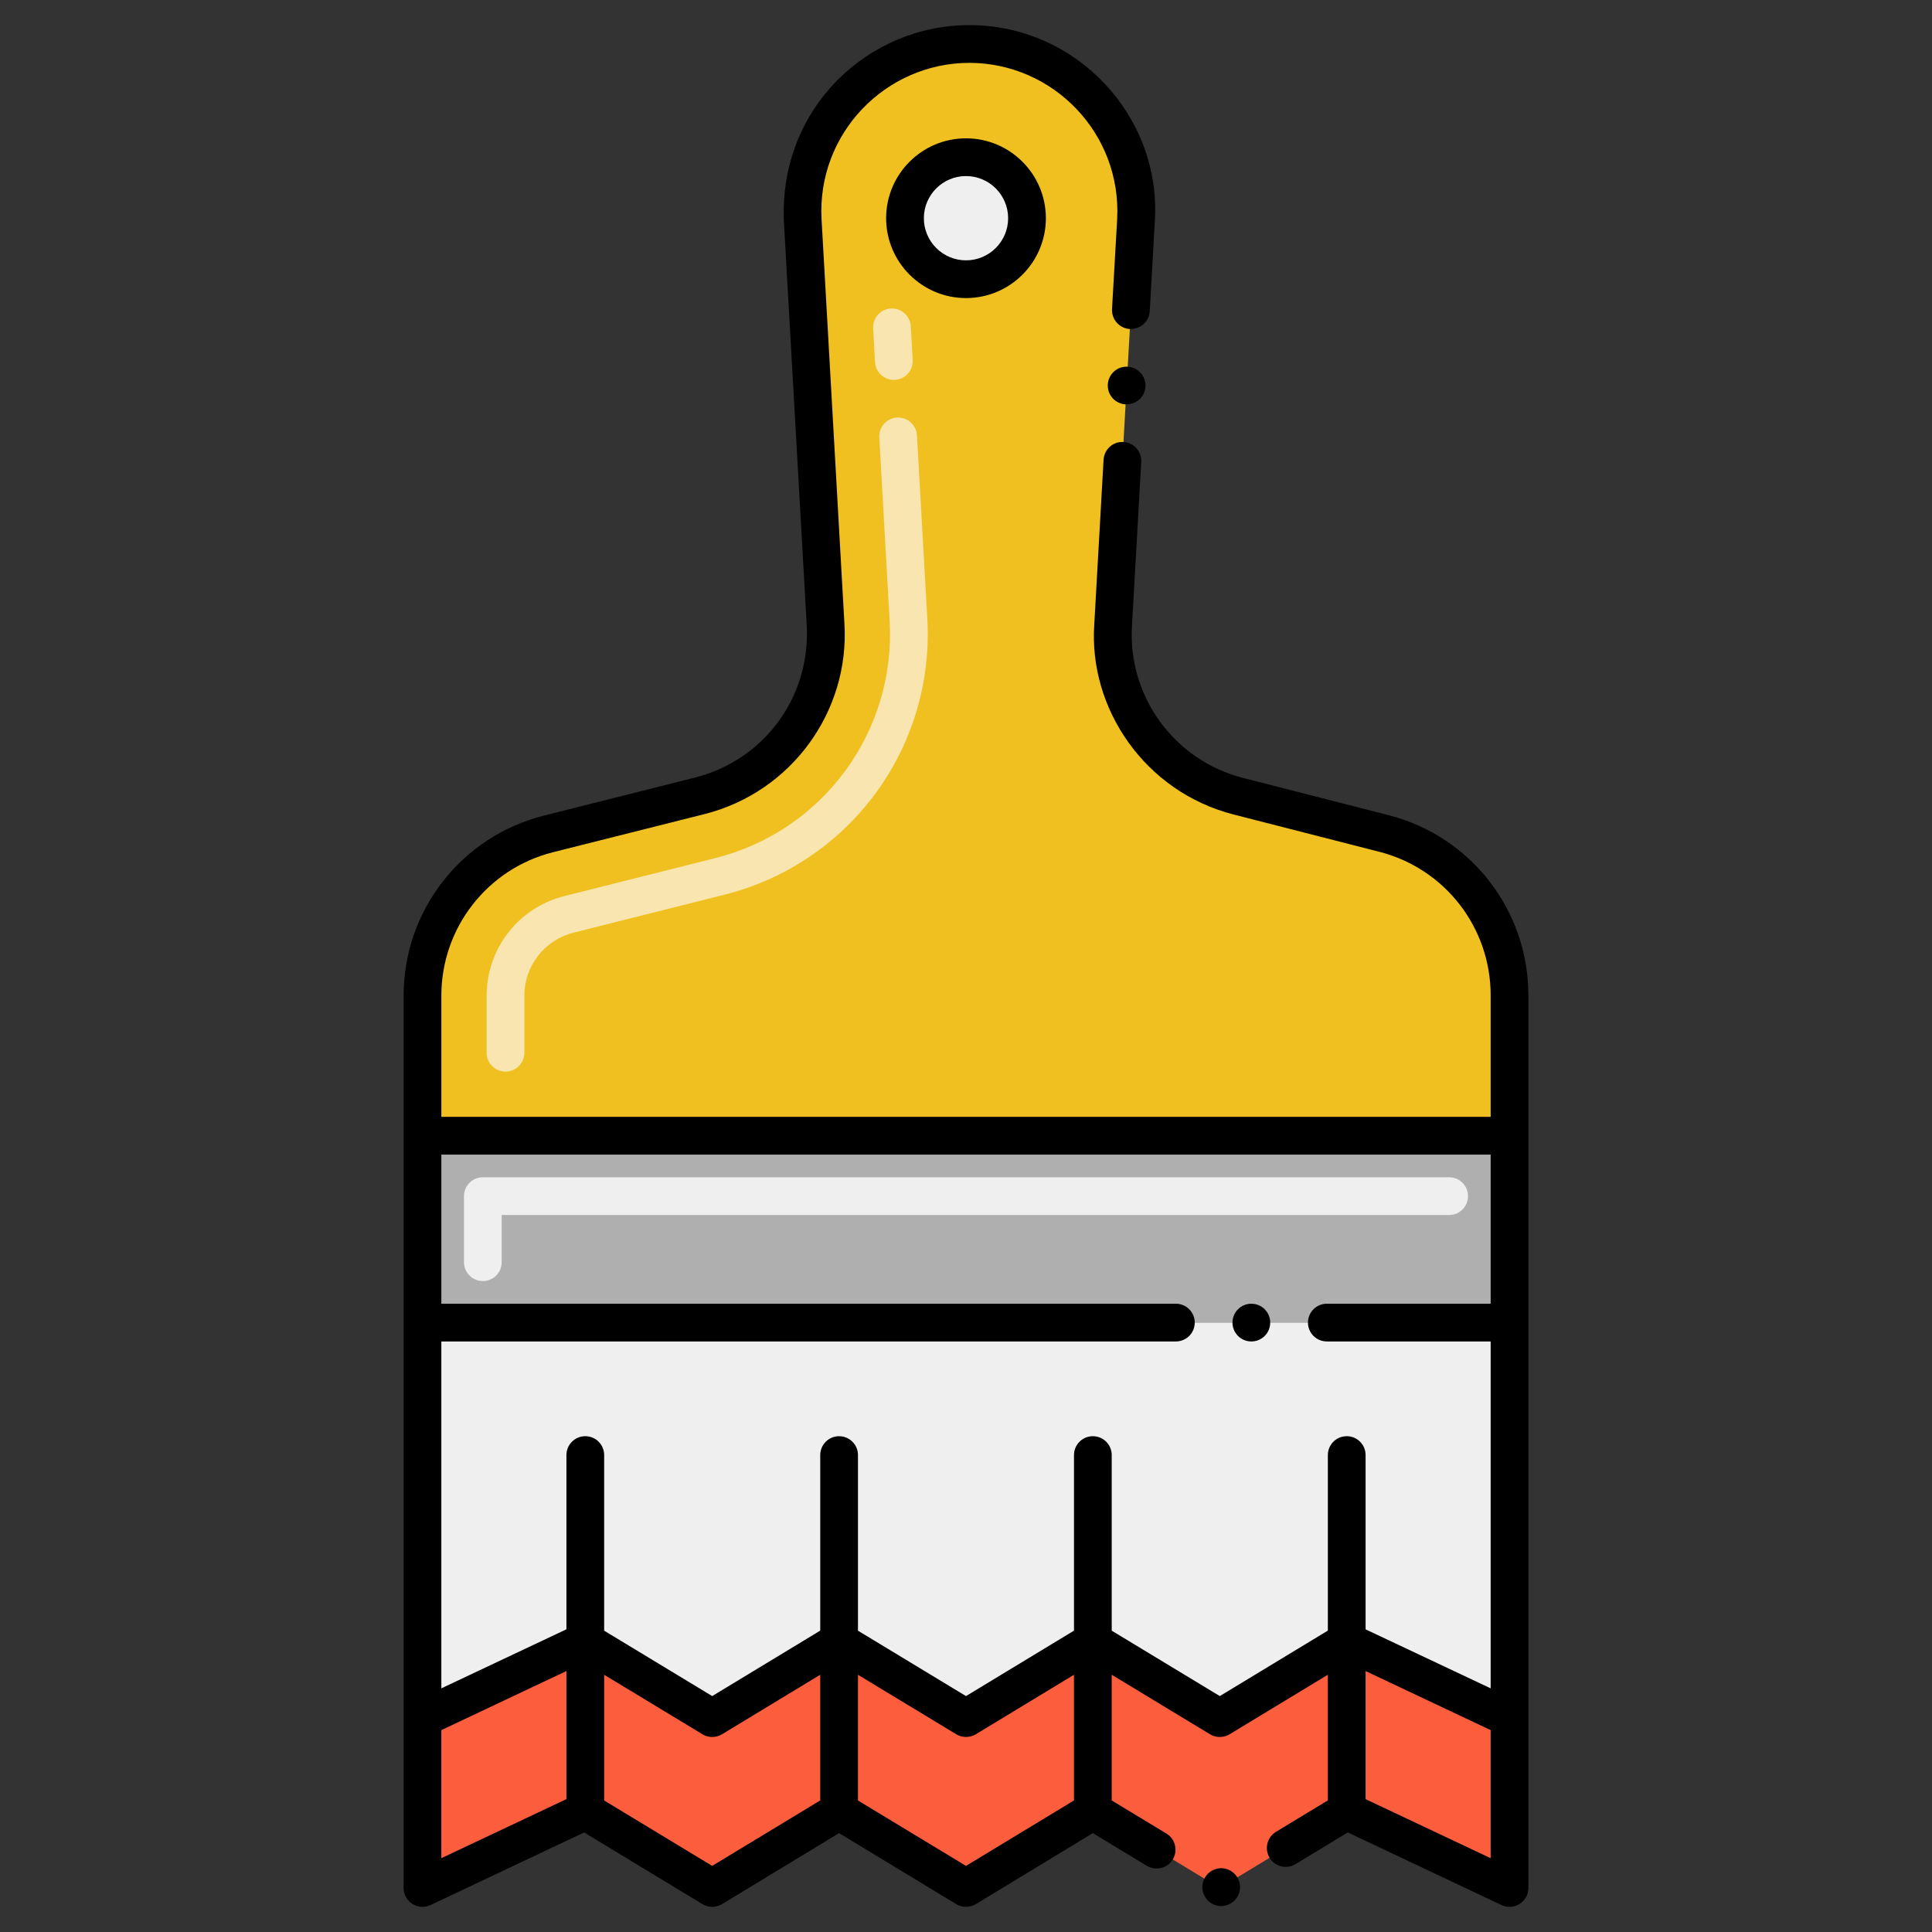
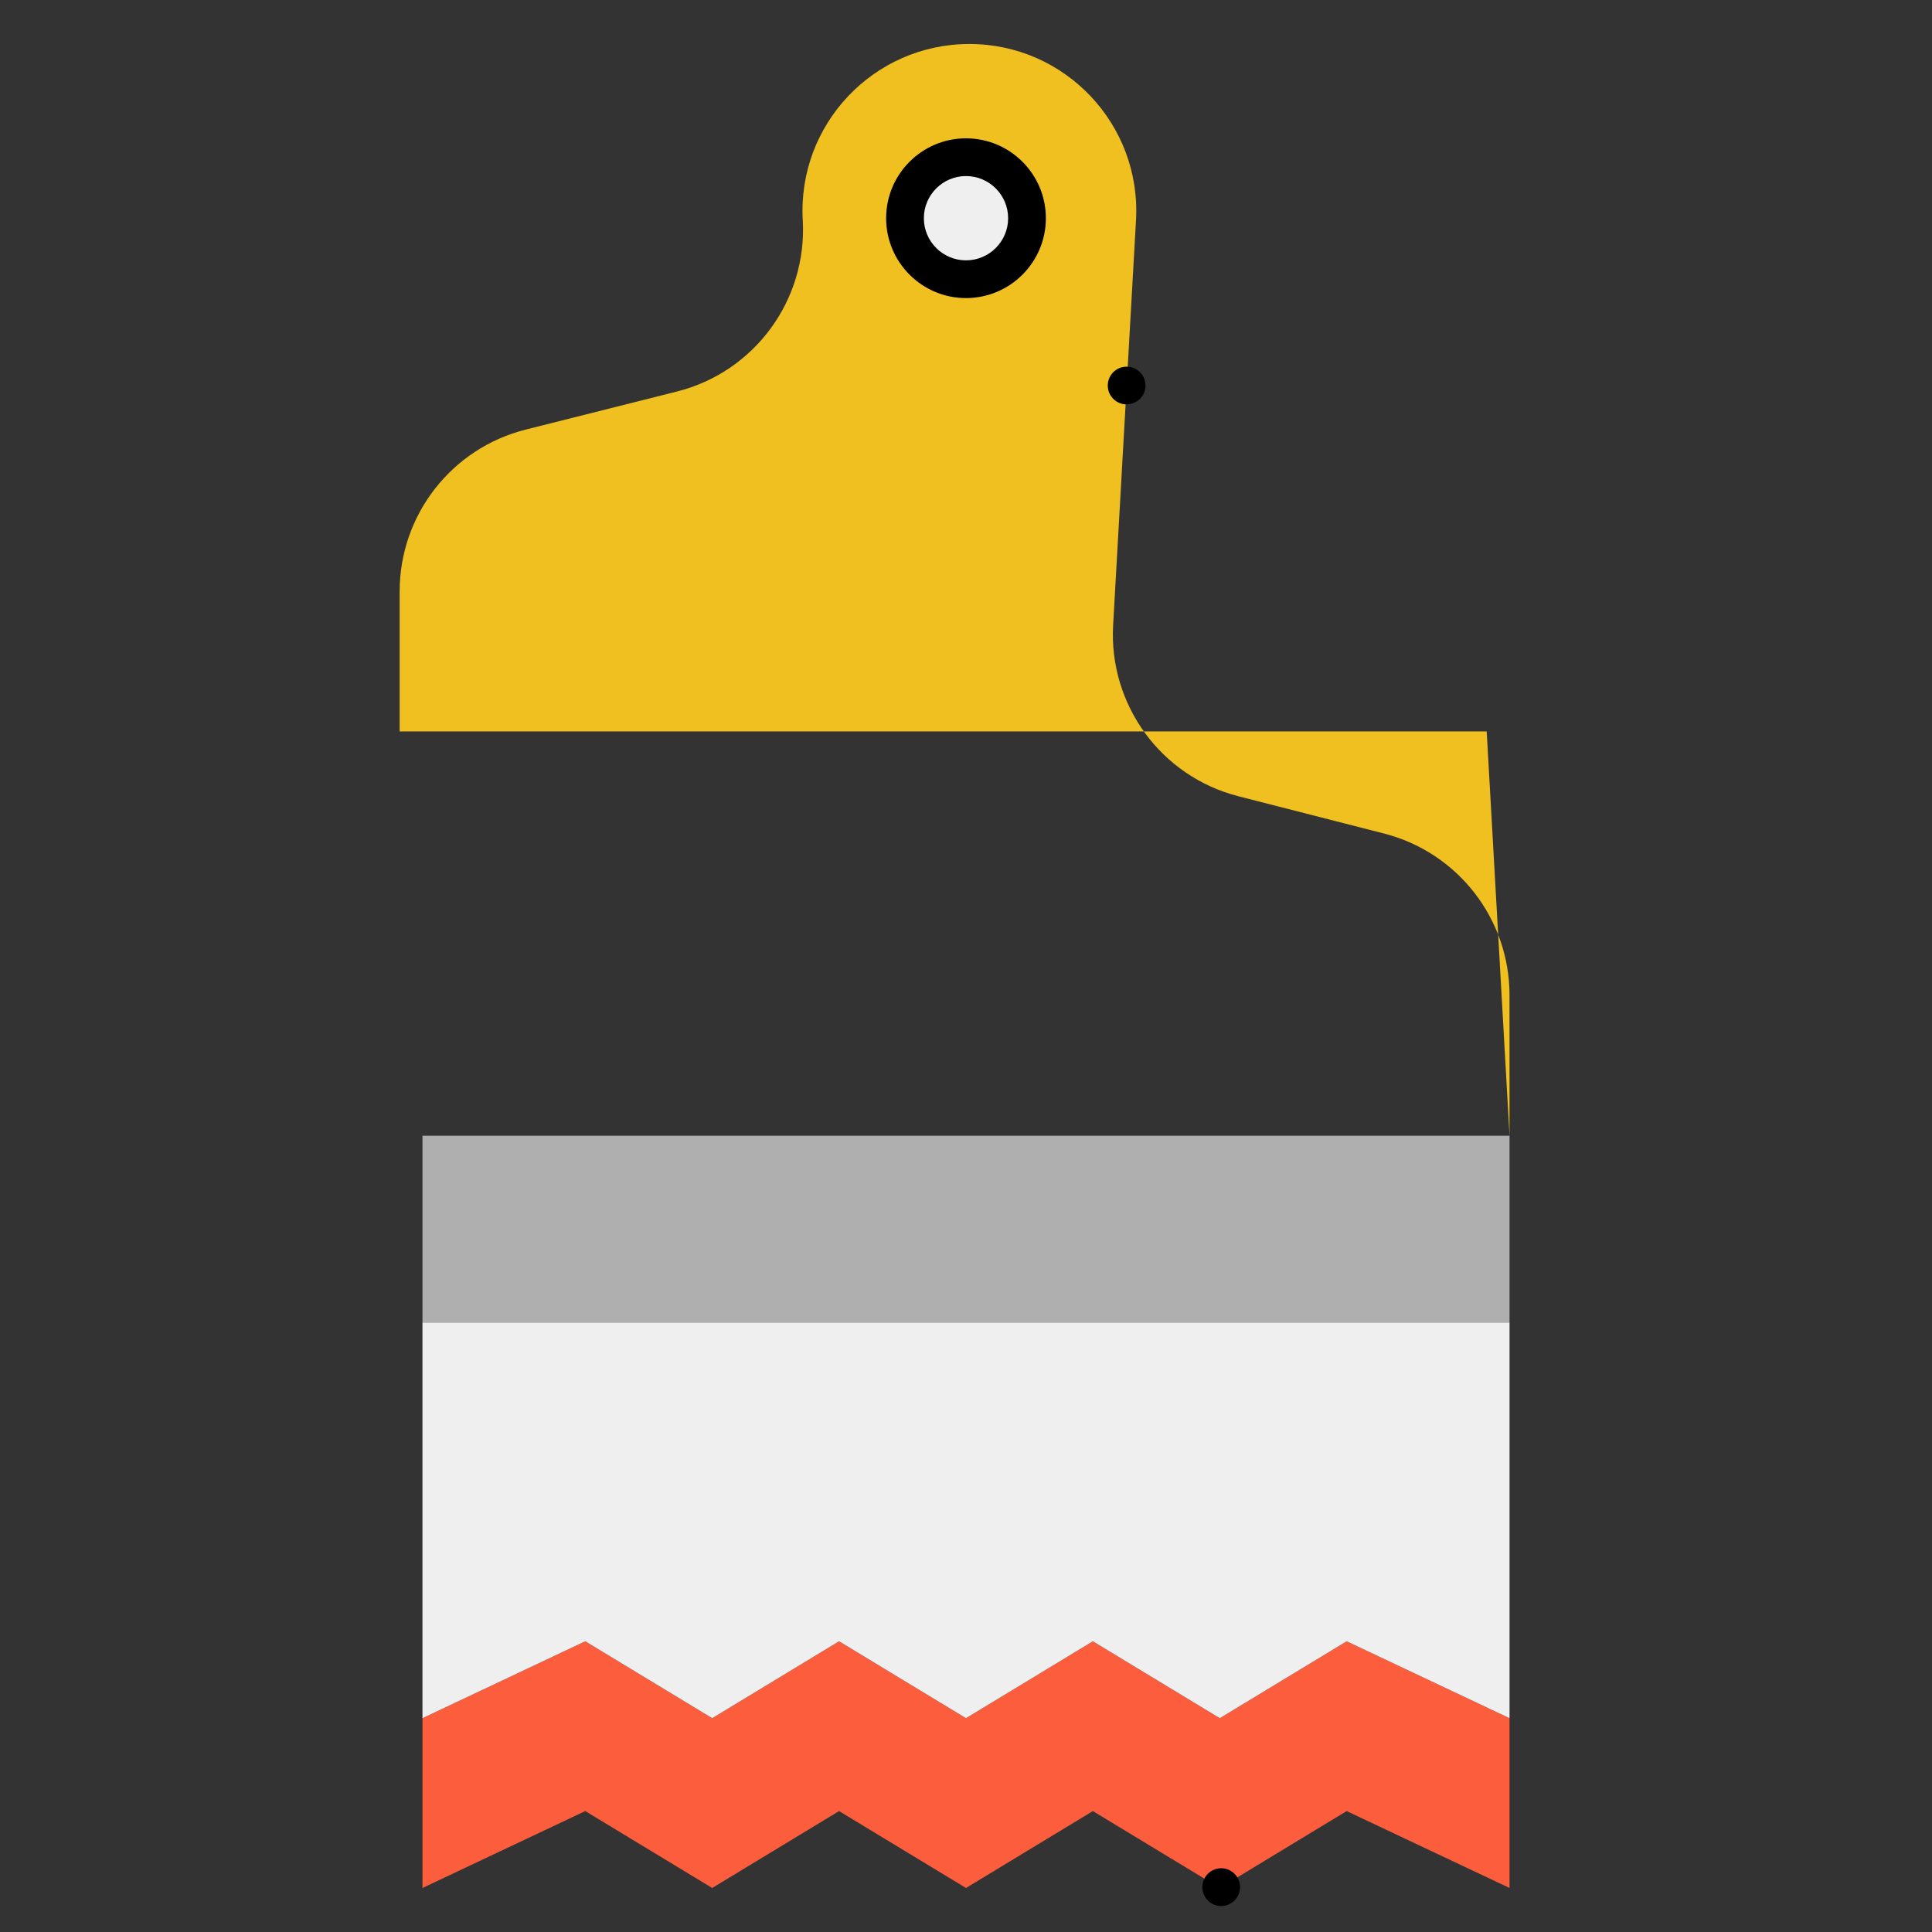
<svg xmlns="http://www.w3.org/2000/svg" width="1024" height="1024" id="Layer_1" enable-background="new 0 0 256 256" viewBox="0 0 256 256">
  <rect x="0" y="0" width="256" height="256" fill="#333333" stroke="none" />
  <g />
  <g>
-     <path d="m200.021 150.494-.002-18.628c-.001-10.1-6.846-18.916-16.63-21.42l-19.298-4.939c-10.238-2.62-17.191-12.118-16.595-22.67l3.03-53.647c.716-12.683-9.375-23.36-22.078-23.36s-22.794 10.677-22.078 23.36l3.026 53.573c.598 10.584-6.395 20.102-16.676 22.69-6.435 1.62-13.681 3.444-20.027 5.041-9.827 2.474-16.711 11.31-16.711 21.443v18.556h144.039z" fill="#f0c020" />
+     <path d="m200.021 150.494-.002-18.628c-.001-10.1-6.846-18.916-16.63-21.42l-19.298-4.939c-10.238-2.62-17.191-12.118-16.595-22.67l3.03-53.647c.716-12.683-9.375-23.36-22.078-23.36s-22.794 10.677-22.078 23.36c.598 10.584-6.395 20.102-16.676 22.69-6.435 1.62-13.681 3.444-20.027 5.041-9.827 2.474-16.711 11.31-16.711 21.443v18.556h144.039z" fill="#f0c020" />
    <path d="m55.98 150.494h144.04v24.753h-144.04z" fill="#afafaf" transform="matrix(-1 0 0 -1 256.001 325.74)" />
-     <path d="m63.98 169.747c-1.381 0-2.5-1.119-2.5-2.5v-8.753c0-1.381 1.119-2.5 2.5-2.5h128.04c1.381 0 2.5 1.119 2.5 2.5s-1.119 2.5-2.5 2.5h-125.54v6.253c0 1.381-1.119 2.5-2.5 2.5z" fill="#efefef" />
-     <path d="m66.981 141.994c-1.381 0-2.5-1.119-2.5-2.5v-7.556c0-6.248 4.23-11.677 10.287-13.201l20.026-5.04c14.25-3.587 23.917-16.734 23.089-31.414l-1.374-24.32c-.078-1.378.977-2.559 2.355-2.637 1.367-.082 2.559.976 2.637 2.355l1.374 24.321c.956 17.151-10.343 32.385-26.86 36.544l-20.026 5.04c-3.831.964-6.507 4.398-6.507 8.352v7.556c-.001 1.381-1.12 2.5-2.501 2.5zm51.457-91.655c-1.316 0-2.418-1.028-2.494-2.359l-.252-4.466c-.078-1.378.977-2.559 2.355-2.637 1.362-.077 2.559.977 2.637 2.355l.252 4.466c.078 1.378-.977 2.559-2.355 2.637-.047.003-.095.004-.143.004z" fill="#f9e5af" />
    <path d="m55.98 250.167v-22.5l21.57-10.19 16.82 10.19 16.81-10.19 16.82 10.19 16.81-10.19 16.82 10.19 16.81-10.19 21.581 10.19v22.5l-21.581-10.19-16.81 10.19-16.82-10.19-16.81 10.19-16.82-10.19-16.81 10.19-16.82-10.19z" fill="#fc5d3d" />
    <path d="m55.98 227.667v-52.424h144.041v52.424l-21.581-10.19-16.81 10.19-16.82-10.19-16.81 10.19-16.82-10.19-16.81 10.19-16.82-10.19z" fill="#efefef" />
    <circle cx="128" cy="28.913" fill="#efefef" r="8.083" />
-     <path d="m169.07 242.729c-1.23.757-1.531 2.313-.84 3.44.737 1.228 2.317 1.524 3.431.84l6.93-4.2 20.36 9.62c1.633.765 3.569-.405 3.569-2.26 0-12.866 0-105.611 0-118.3 0-11.25-7.62-21.061-18.51-23.851l-19.3-4.939c-9.25-2.364-15.271-10.955-14.72-20.09l1.229-21.78c.08-1.38-.979-2.561-2.36-2.641-1.39-.09-2.55.99-2.63 2.36l-1.229 21.772c-.786 11.158 6.687 22.214 18.47 25.229l19.3 4.94c8.681 2.22 14.75 10.029 14.75 19v16.12h-139.04v-16.051c0-9 6.1-16.83 14.82-19.02 6.35-1.601 13.59-3.42 20.03-5.04 11.562-2.914 19.264-13.629 18.56-25.25l-3.03-53.58c-.612-11.319 8.436-20.7 19.59-20.72 11.103.02 20.181 9.345 19.581 20.72l-.681 11.91c-.069 1.37.98 2.56 2.36 2.64 1.589 0 2.564-1.115 2.64-2.359l.67-11.91c.891-13.855-10.307-26-24.57-26-13.501 0-25.23 11.068-24.58 26.01l3.03 53.56c.483 9.901-6.047 17.925-14.79 20.13-6.44 1.62-13.68 3.44-20.03 5.04-10.95 2.761-18.6 12.57-18.6 23.87v118.23c0 1.864 1.938 3.023 3.57 2.26l20.35-9.62 15.68 9.5c.79.467 1.732.495 2.59 0l15.51-9.41 15.53 9.41c.78.47 1.8.47 2.59 0l15.51-9.41 7.15 4.33c1.15.692 2.703.377 3.439-.84.71-1.17.341-2.71-.83-3.42-.01-.01-.01-.01-.01-.01l-7.251-4.389v-16.658l13.021 7.887c.79.479 1.81.479 2.6 0l13.017-7.888v16.651zm28.45 3.491-16.573-7.822v-16.975l16.573 7.828zm-122.466-7.827-16.574 7.827v-16.97l16.574-7.832zm33.631.171-14.315 8.676-14.316-8.666v-16.659l13.026 7.885c.78.479 1.8.479 2.59 0l13.015-7.888zm33.624.004-14.309 8.672-14.315-8.665v-16.66l13.025 7.884c.78.479 1.8.479 2.59 0l13.009-7.885zm19.321-13.828-14.321-8.668v-23.268c0-1.381-1.119-2.5-2.5-2.5s-2.5 1.119-2.5 2.5v23.264l-14.309 8.672-14.315-8.665v-23.271c0-1.381-1.119-2.5-2.5-2.5s-2.5 1.119-2.5 2.5v23.261l-14.315 8.675-14.316-8.666v-23.271c0-1.381-1.119-2.5-2.5-2.5s-2.5 1.119-2.5 2.5v23.089l-16.574 7.822v-45.964h97.33c1.38 0 2.5-1.12 2.5-2.5 0-1.37-1.109-2.49-2.479-2.5 0 0-.011 0-.021 0h-97.33v-19.76h139.04v19.76h-21.71c-1.38 0-2.5 1.12-2.5 2.5s1.12 2.5 2.5 2.5h21.71v45.965l-16.573-7.818v-23.094c0-1.381-1.119-2.5-2.5-2.5s-2.5 1.119-2.5 2.5v23.259z" />
    <path d="m160.52 247.92c-1.18.71-1.56 2.25-.84 3.43.718 1.212 2.269 1.555 3.43.84 1.166-.695 1.566-2.247.841-3.43-.722-1.177-2.237-1.575-3.431-.84z" />
-     <circle cx="165.81" cy="175.25" r="2.5" />
    <path d="m149.43 48.59c-1.399-.08-2.56.979-2.64 2.35-.08 1.343.932 2.555 2.359 2.641 1.617 0 2.566-1.142 2.631-2.351.08-1.381-.98-2.56-2.35-2.64z" />
    <path d="m117.417 28.913c0 5.836 4.748 10.584 10.583 10.584s10.583-4.748 10.583-10.584-4.747-10.583-10.583-10.583-10.583 4.747-10.583 10.583zm16.166 0c0 3.079-2.505 5.584-5.583 5.584-3.079 0-5.583-2.505-5.583-5.584 0-3.078 2.505-5.583 5.583-5.583s5.583 2.505 5.583 5.583z" />
  </g>
</svg>